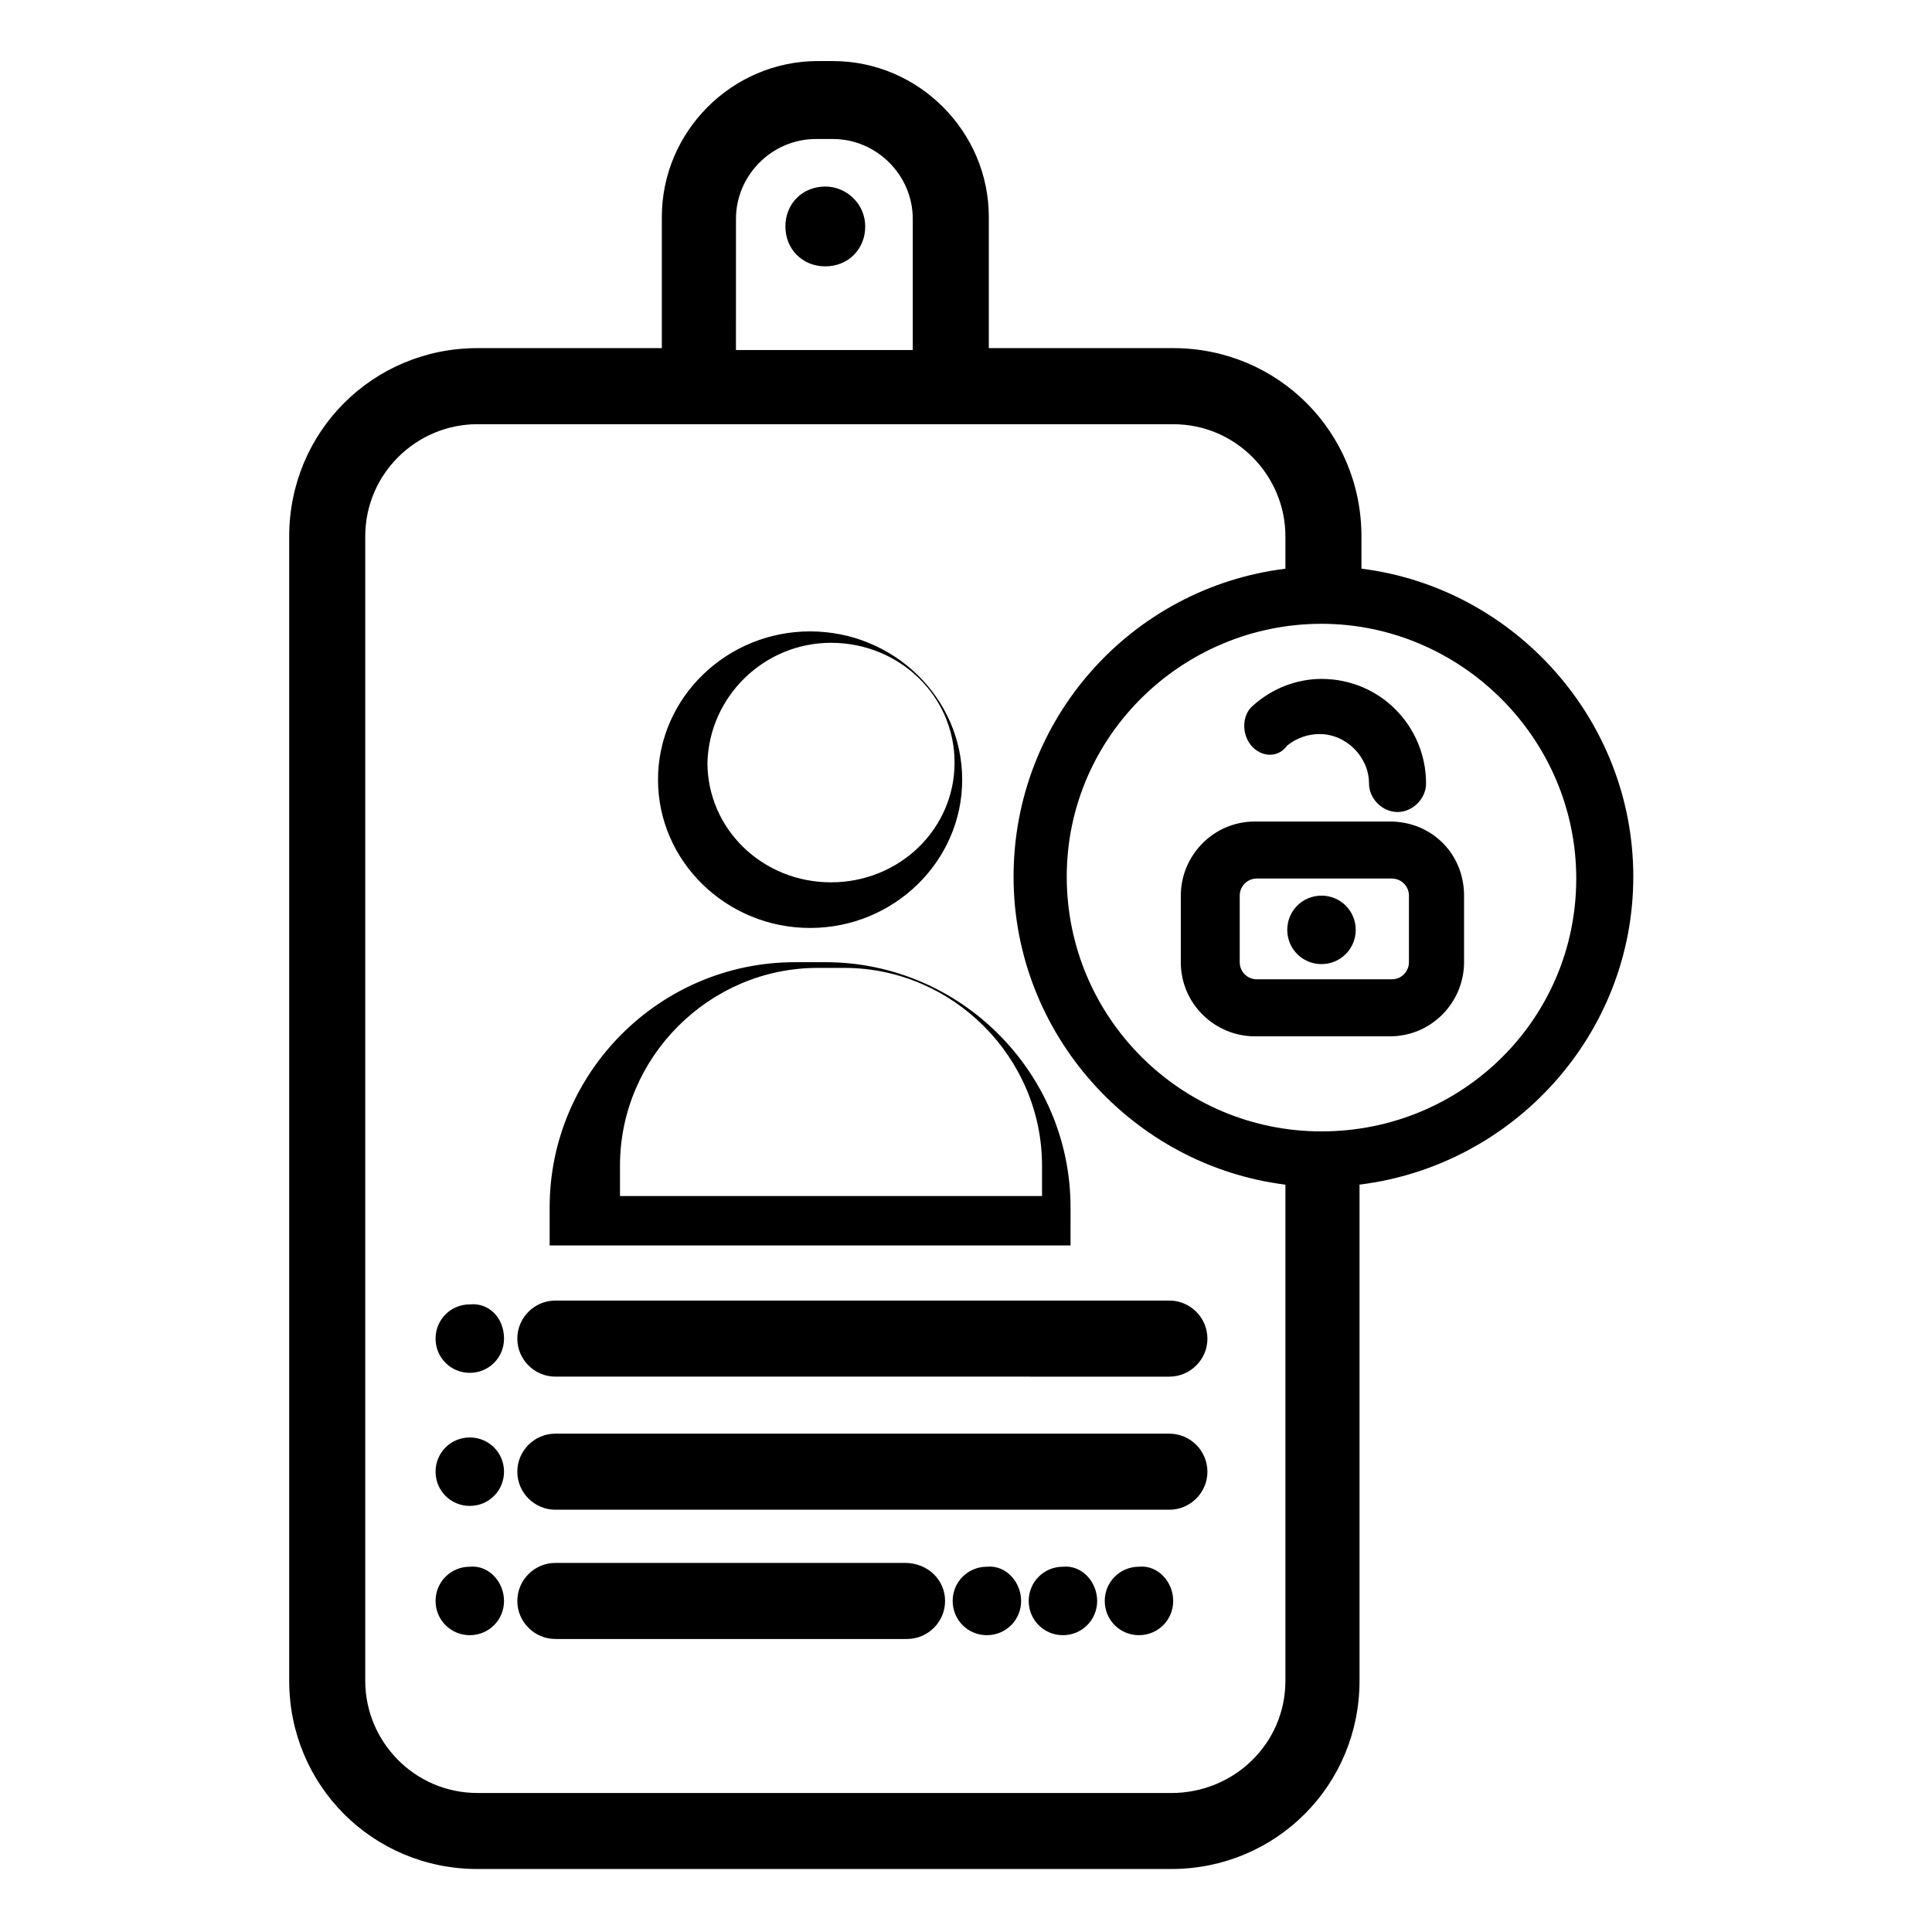
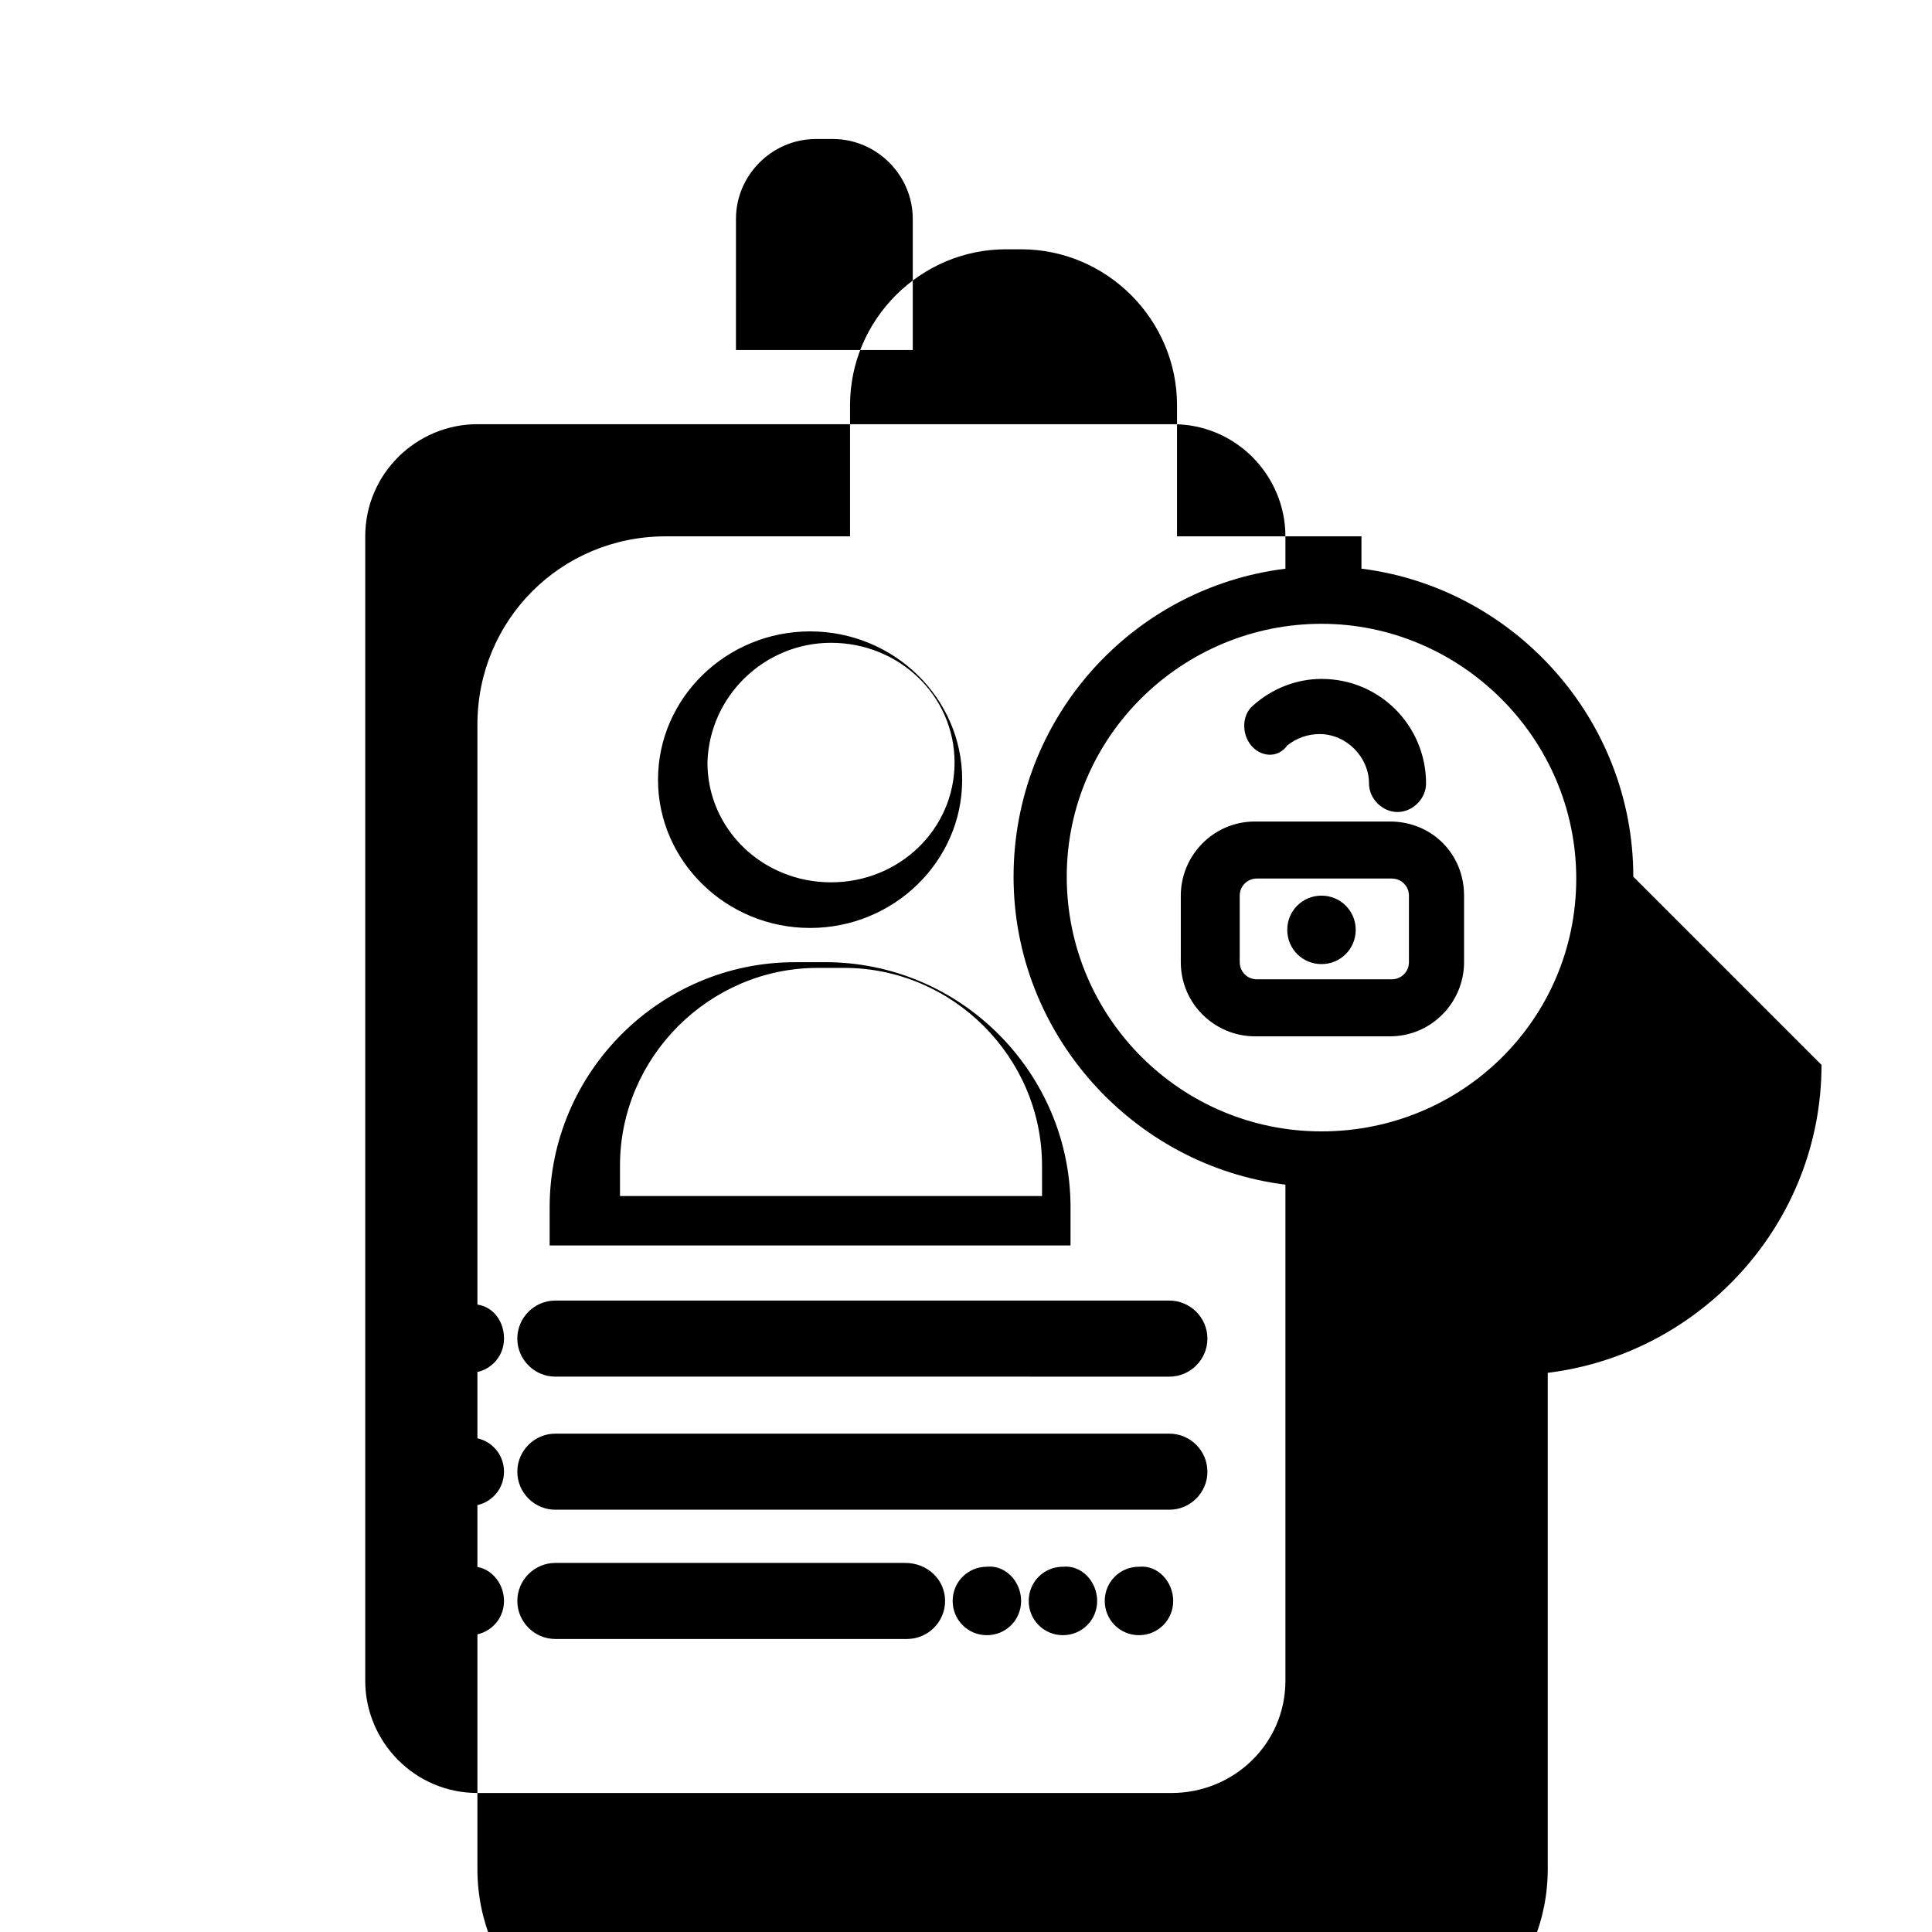
<svg xmlns="http://www.w3.org/2000/svg" fill="#000000" width="800px" height="800px" version="1.1" viewBox="144 144 512 512">
-   <path d="m576.84 376.32c0-41.816-31.738-76.578-72.043-81.617v-8.566c0-27.711-22.168-49.879-49.879-49.879h-48.871v-34.762c0-22.672-18.641-41.312-41.312-41.312h-4.031c-22.672 0-41.312 18.641-41.312 41.312v34.762h-48.871c-27.711 0-49.879 22.168-49.879 49.879v303.29c0 27.711 22.168 49.879 49.879 49.879h183.89c27.711 0 49.879-22.168 49.879-49.879v-131.49c40.809-5.039 72.551-39.801 72.551-81.617zm-237.8-174.32c0-11.586 9.574-21.16 21.16-21.16h4.531c11.586 0 21.16 9.574 21.16 21.16v34.762h-46.855zm115.37 417.16h-183.89c-16.625 0-29.727-13.602-29.727-29.727v-303.29c0-16.625 13.602-29.727 29.727-29.727l48.871 0.004h135.53c16.625 0 29.727 13.602 29.727 29.727v8.566c-40.809 5.039-72.043 39.801-72.043 81.617 0 41.816 31.738 76.578 72.043 81.617v131.5c-0.008 16.617-13.609 29.719-30.234 29.719zm39.801-175.33c-37.281 0-67.512-30.23-67.512-67.512 0-37.277 30.734-67.004 67.512-67.004 36.777 0 67.512 30.23 67.512 67.512s-30.23 67.004-67.512 67.004zm-99.754 124.44c0 5.543-4.535 10.078-10.078 10.078h-93.203c-5.543 0-10.078-4.535-10.078-10.078s4.535-10.078 10.078-10.078h92.699c6.047 0.004 10.582 4.539 10.582 10.078zm69.523-34.258c0 5.543-4.535 10.078-10.078 10.078h-162.73c-5.543 0-10.078-4.535-10.078-10.078s4.535-10.078 10.078-10.078h162.73c5.543 0.004 10.074 4.535 10.074 10.078zm0-35.266c0 5.543-4.535 10.078-10.078 10.078l-162.73-0.004c-5.543 0-10.078-4.535-10.078-10.078 0-5.543 4.535-10.078 10.078-10.078h162.73c5.543 0.004 10.074 4.539 10.074 10.082zm-186.41 0c0 5.039-4.031 9.07-9.07 9.07-5.039 0-9.07-4.031-9.07-9.07 0-5.039 4.031-9.07 9.07-9.07 5.039-0.504 9.07 3.527 9.07 9.07zm0 35.266c0 5.039-4.031 9.07-9.07 9.07-5.039 0-9.07-4.031-9.07-9.07 0-5.039 4.031-9.07 9.07-9.07 5.039 0 9.07 4.031 9.07 9.07zm0 34.258c0 5.039-4.031 9.07-9.07 9.07-5.039 0-9.07-4.031-9.07-9.07 0-5.039 4.031-9.07 9.07-9.07 5.039-0.5 9.07 4.035 9.07 9.07zm177.34 0c0 5.039-4.031 9.07-9.07 9.07s-9.07-4.031-9.07-9.07c0-5.039 4.031-9.07 9.07-9.07 5.039-0.5 9.07 4.035 9.07 9.07zm-20.152 0c0 5.039-4.031 9.07-9.07 9.07-5.039 0-9.07-4.031-9.07-9.07 0-5.039 4.031-9.07 9.07-9.07 5.039-0.5 9.07 4.035 9.07 9.07zm-20.152 0c0 5.039-4.031 9.07-9.07 9.07-5.039 0-9.07-4.031-9.07-9.07 0-5.039 4.031-9.07 9.07-9.07 5.039-0.5 9.07 4.035 9.07 9.07zm-55.922-178.35c22.168 0 40.305-17.633 40.305-39.297s-18.137-39.297-40.305-39.297-40.305 17.633-40.305 39.297 18.137 39.297 40.305 39.297zm5.539-75.57c18.137 0 32.746 14.105 32.746 31.738 0 17.633-14.609 31.738-32.746 31.738-18.137 0-32.746-14.105-32.746-31.738 0.504-17.633 15.113-31.738 32.746-31.738zm63.48 149.63c0-35.77-29.223-64.992-64.992-64.992l-8.059 0.004c-35.77 0-64.992 29.223-64.992 64.992v10.078h138.04zm-7.051-3.019h-112.35v-8.062c0-28.719 23.68-52.395 52.395-52.395h7.055c28.719 0 52.395 23.68 52.395 52.395l0.004 8.062zm-47.359-256.95c0 6.047-4.535 10.578-10.578 10.578-6.047 0-10.578-4.535-10.578-10.578 0-6.047 4.535-10.578 10.578-10.578 5.539 0 10.578 4.535 10.578 10.578zm139.05 157.7h-35.77c-11.082 0-19.648 9.07-19.648 19.648v17.633c0 11.082 9.07 19.648 19.648 19.648h35.77c11.082 0 19.648-9.07 19.648-19.648v-17.633c0-11.086-8.562-19.648-19.648-19.648zm5.039 37.281c0 2.519-2.016 4.535-4.535 4.535h-35.77c-2.519 0-4.535-2.016-4.535-4.535v-17.633c0-2.519 2.016-4.535 4.535-4.535h35.77c2.519 0 4.535 2.016 4.535 4.535zm-14.105-8.566c0 5.039-4.031 9.07-9.07 9.07-5.039 0-9.07-4.031-9.07-9.07 0-5.039 4.031-9.07 9.07-9.07 5.039 0.004 9.07 4.031 9.07 9.07zm-27.711-48.871c-2.519-3.023-2.519-8.062 0.504-10.578 5.039-4.535 11.586-7.055 18.137-7.055 15.617 0 27.711 12.594 27.711 27.711 0 4.031-3.527 7.559-7.559 7.559s-7.559-3.527-7.559-7.559c0-7.055-6.047-13.098-13.098-13.098-3.023 0-6.047 1.008-8.566 3.023-2.516 3.523-7.051 3.019-9.57-0.004z" />
+   <path d="m576.84 376.32c0-41.816-31.738-76.578-72.043-81.617v-8.566h-48.871v-34.762c0-22.672-18.641-41.312-41.312-41.312h-4.031c-22.672 0-41.312 18.641-41.312 41.312v34.762h-48.871c-27.711 0-49.879 22.168-49.879 49.879v303.29c0 27.711 22.168 49.879 49.879 49.879h183.89c27.711 0 49.879-22.168 49.879-49.879v-131.49c40.809-5.039 72.551-39.801 72.551-81.617zm-237.8-174.32c0-11.586 9.574-21.16 21.16-21.16h4.531c11.586 0 21.16 9.574 21.16 21.16v34.762h-46.855zm115.37 417.16h-183.89c-16.625 0-29.727-13.602-29.727-29.727v-303.29c0-16.625 13.602-29.727 29.727-29.727l48.871 0.004h135.53c16.625 0 29.727 13.602 29.727 29.727v8.566c-40.809 5.039-72.043 39.801-72.043 81.617 0 41.816 31.738 76.578 72.043 81.617v131.5c-0.008 16.617-13.609 29.719-30.234 29.719zm39.801-175.33c-37.281 0-67.512-30.23-67.512-67.512 0-37.277 30.734-67.004 67.512-67.004 36.777 0 67.512 30.23 67.512 67.512s-30.23 67.004-67.512 67.004zm-99.754 124.44c0 5.543-4.535 10.078-10.078 10.078h-93.203c-5.543 0-10.078-4.535-10.078-10.078s4.535-10.078 10.078-10.078h92.699c6.047 0.004 10.582 4.539 10.582 10.078zm69.523-34.258c0 5.543-4.535 10.078-10.078 10.078h-162.73c-5.543 0-10.078-4.535-10.078-10.078s4.535-10.078 10.078-10.078h162.73c5.543 0.004 10.074 4.535 10.074 10.078zm0-35.266c0 5.543-4.535 10.078-10.078 10.078l-162.73-0.004c-5.543 0-10.078-4.535-10.078-10.078 0-5.543 4.535-10.078 10.078-10.078h162.73c5.543 0.004 10.074 4.539 10.074 10.082zm-186.41 0c0 5.039-4.031 9.07-9.07 9.07-5.039 0-9.07-4.031-9.07-9.07 0-5.039 4.031-9.07 9.07-9.07 5.039-0.504 9.07 3.527 9.07 9.07zm0 35.266c0 5.039-4.031 9.07-9.07 9.07-5.039 0-9.07-4.031-9.07-9.07 0-5.039 4.031-9.07 9.07-9.07 5.039 0 9.07 4.031 9.07 9.07zm0 34.258c0 5.039-4.031 9.07-9.07 9.07-5.039 0-9.07-4.031-9.07-9.07 0-5.039 4.031-9.07 9.07-9.07 5.039-0.5 9.07 4.035 9.07 9.07zm177.34 0c0 5.039-4.031 9.07-9.07 9.07s-9.07-4.031-9.07-9.07c0-5.039 4.031-9.07 9.07-9.07 5.039-0.5 9.07 4.035 9.07 9.07zm-20.152 0c0 5.039-4.031 9.07-9.07 9.07-5.039 0-9.07-4.031-9.07-9.07 0-5.039 4.031-9.07 9.07-9.07 5.039-0.5 9.07 4.035 9.07 9.07zm-20.152 0c0 5.039-4.031 9.07-9.07 9.07-5.039 0-9.07-4.031-9.07-9.07 0-5.039 4.031-9.07 9.07-9.07 5.039-0.5 9.07 4.035 9.07 9.07zm-55.922-178.35c22.168 0 40.305-17.633 40.305-39.297s-18.137-39.297-40.305-39.297-40.305 17.633-40.305 39.297 18.137 39.297 40.305 39.297zm5.539-75.57c18.137 0 32.746 14.105 32.746 31.738 0 17.633-14.609 31.738-32.746 31.738-18.137 0-32.746-14.105-32.746-31.738 0.504-17.633 15.113-31.738 32.746-31.738zm63.48 149.63c0-35.77-29.223-64.992-64.992-64.992l-8.059 0.004c-35.77 0-64.992 29.223-64.992 64.992v10.078h138.04zm-7.051-3.019h-112.35v-8.062c0-28.719 23.68-52.395 52.395-52.395h7.055c28.719 0 52.395 23.68 52.395 52.395l0.004 8.062zm-47.359-256.95c0 6.047-4.535 10.578-10.578 10.578-6.047 0-10.578-4.535-10.578-10.578 0-6.047 4.535-10.578 10.578-10.578 5.539 0 10.578 4.535 10.578 10.578zm139.05 157.7h-35.77c-11.082 0-19.648 9.07-19.648 19.648v17.633c0 11.082 9.07 19.648 19.648 19.648h35.77c11.082 0 19.648-9.07 19.648-19.648v-17.633c0-11.086-8.562-19.648-19.648-19.648zm5.039 37.281c0 2.519-2.016 4.535-4.535 4.535h-35.77c-2.519 0-4.535-2.016-4.535-4.535v-17.633c0-2.519 2.016-4.535 4.535-4.535h35.77c2.519 0 4.535 2.016 4.535 4.535zm-14.105-8.566c0 5.039-4.031 9.07-9.07 9.07-5.039 0-9.07-4.031-9.07-9.07 0-5.039 4.031-9.07 9.07-9.07 5.039 0.004 9.07 4.031 9.07 9.07zm-27.711-48.871c-2.519-3.023-2.519-8.062 0.504-10.578 5.039-4.535 11.586-7.055 18.137-7.055 15.617 0 27.711 12.594 27.711 27.711 0 4.031-3.527 7.559-7.559 7.559s-7.559-3.527-7.559-7.559c0-7.055-6.047-13.098-13.098-13.098-3.023 0-6.047 1.008-8.566 3.023-2.516 3.523-7.051 3.019-9.57-0.004z" />
</svg>